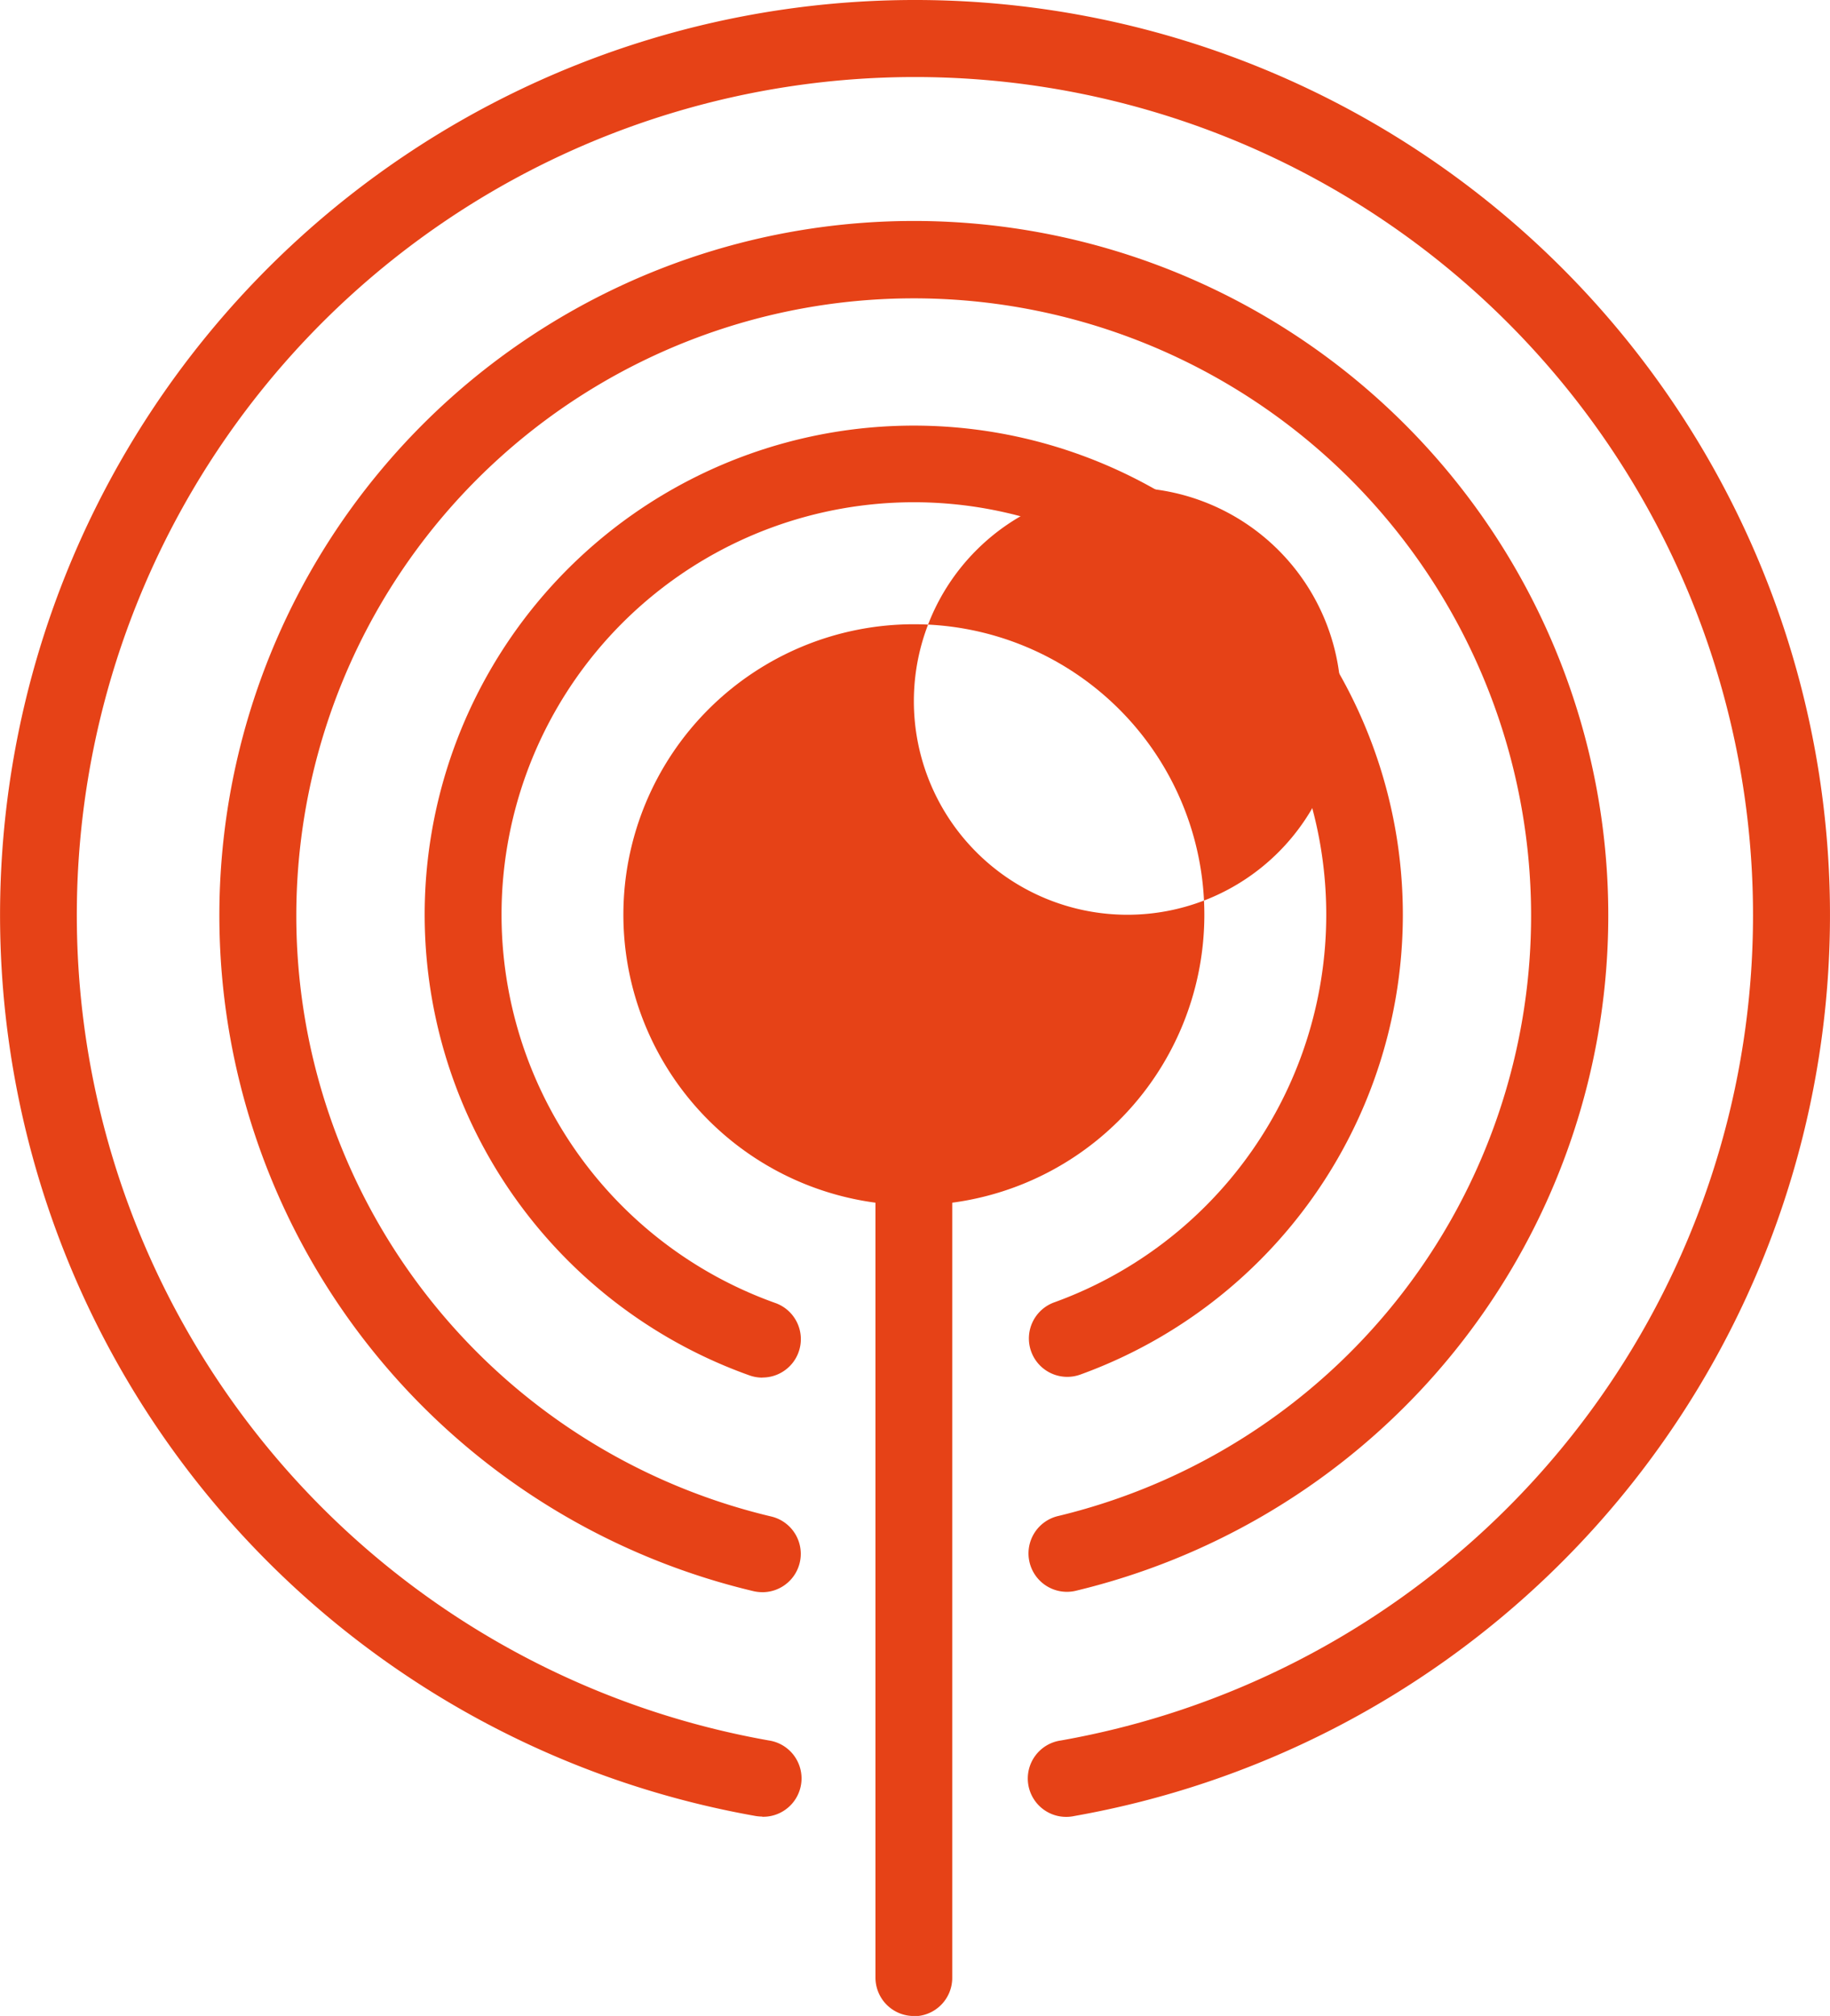
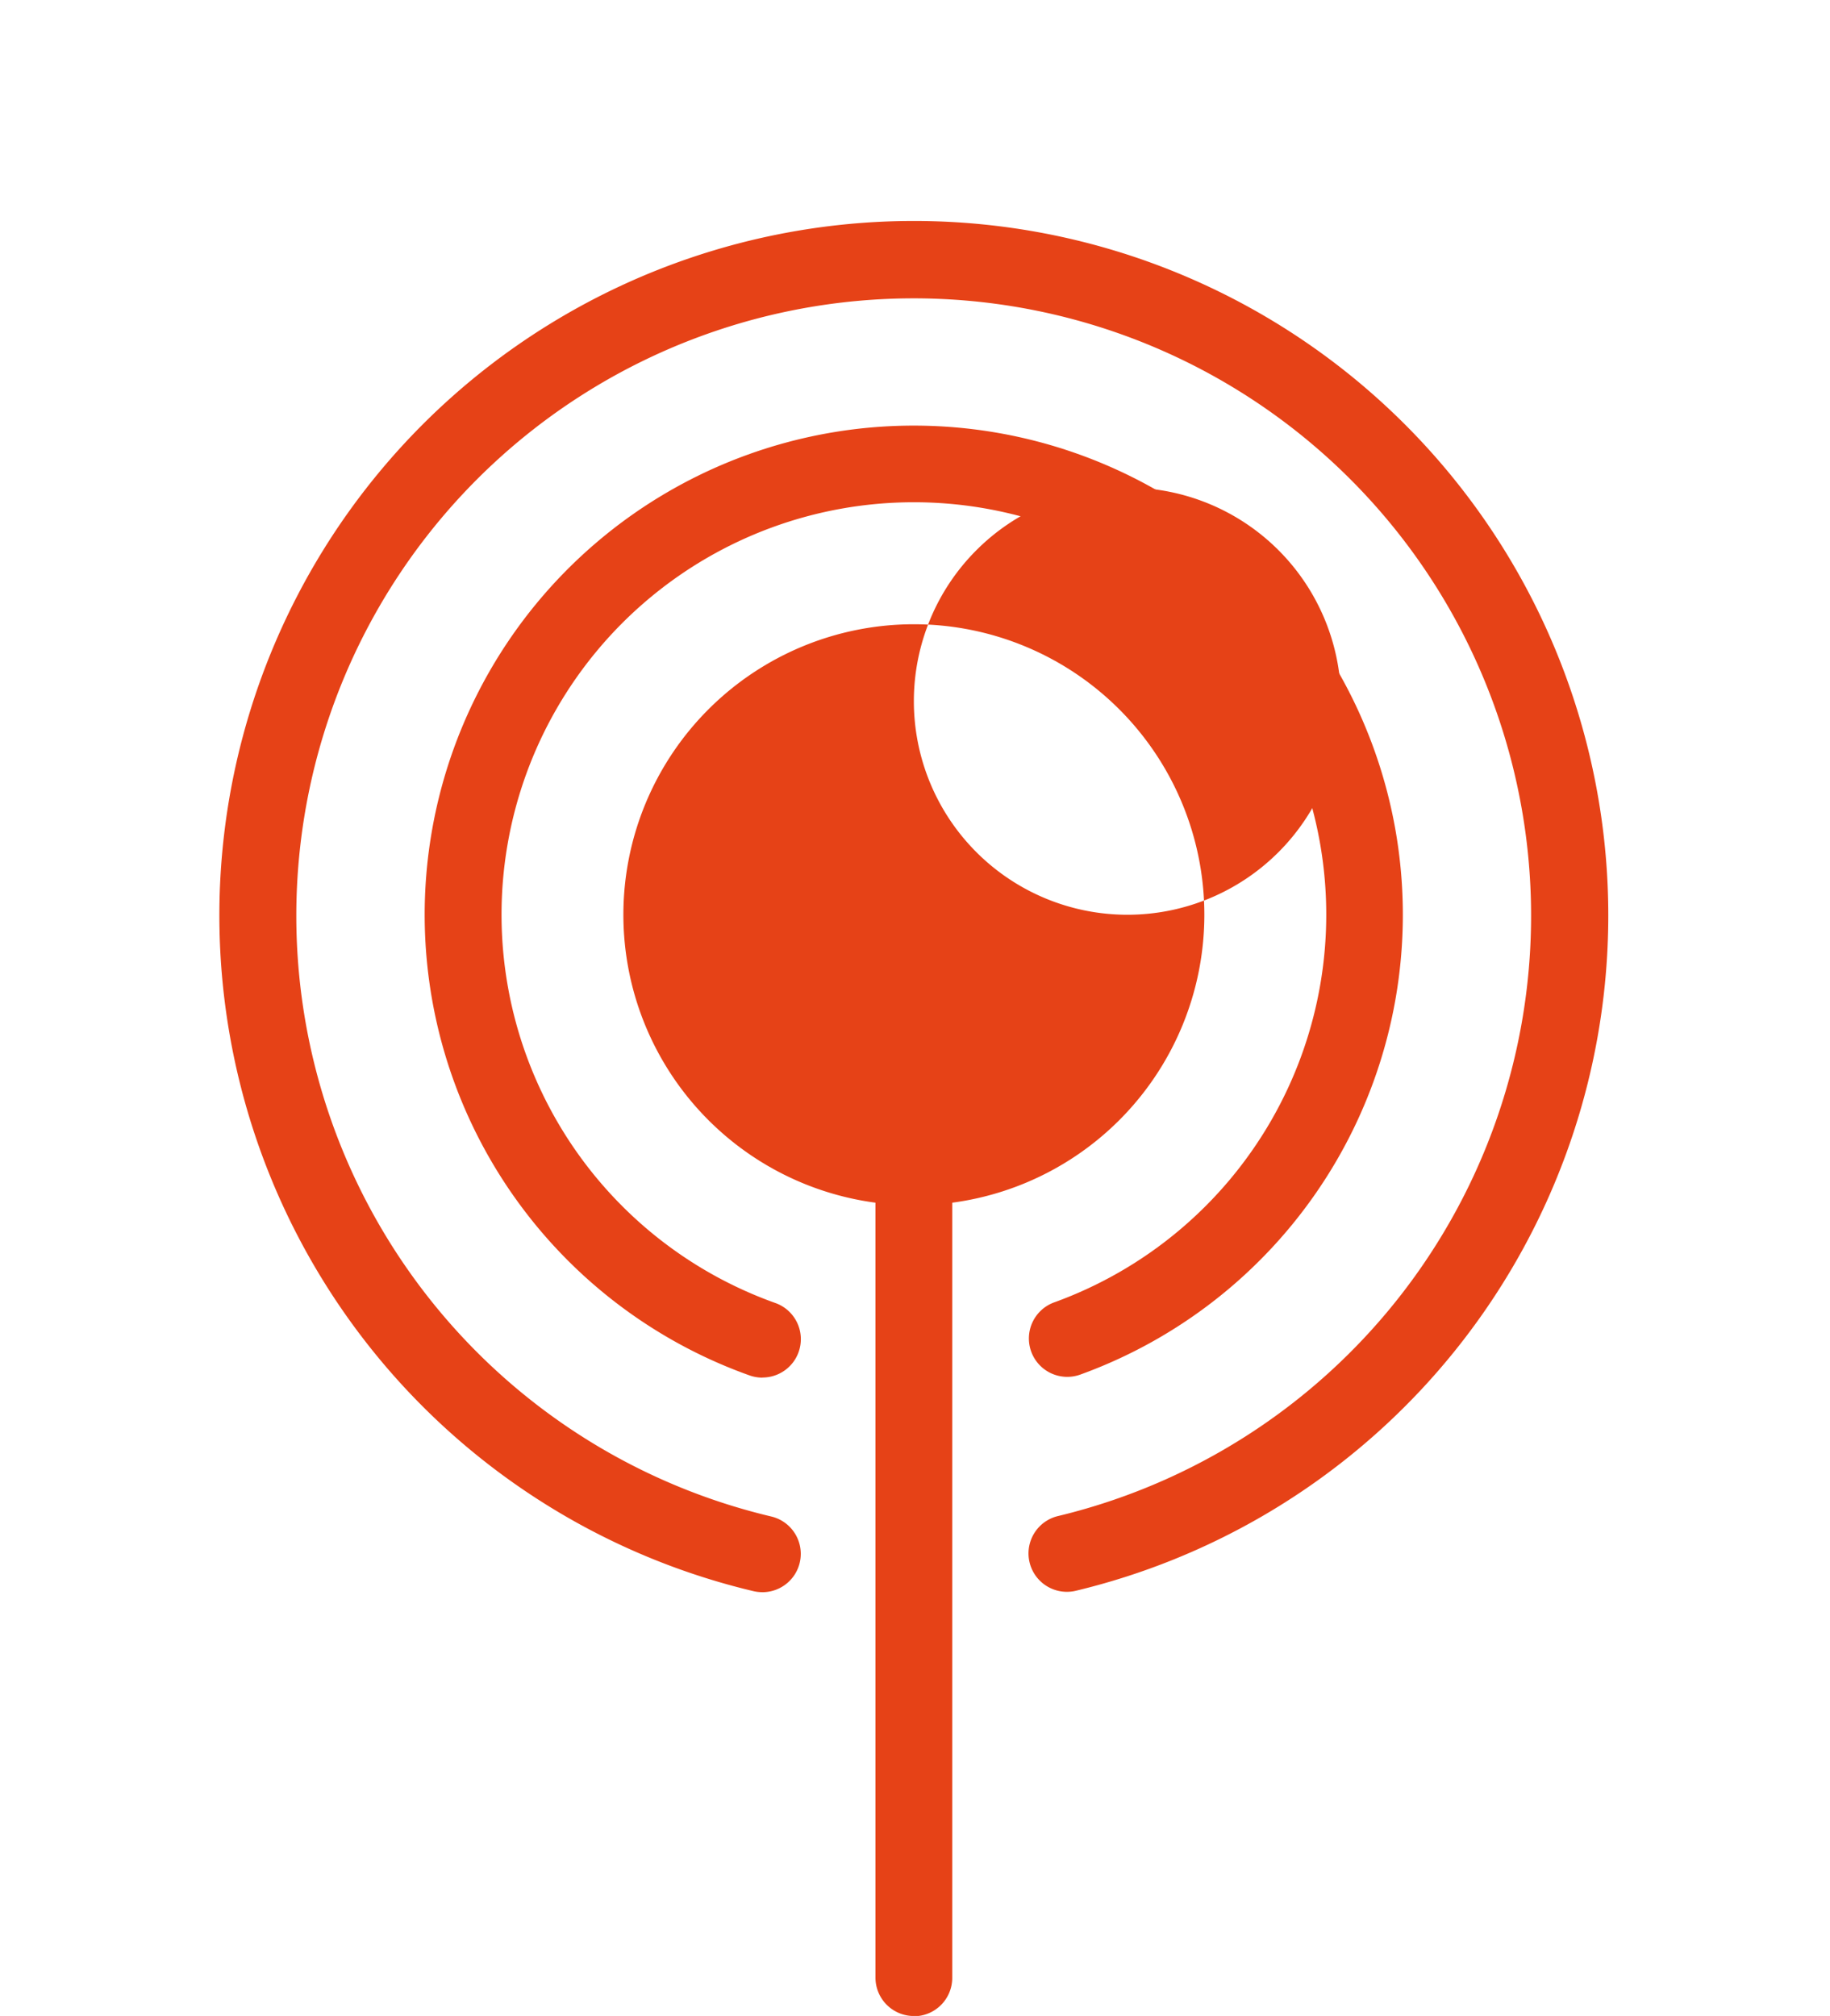
<svg xmlns="http://www.w3.org/2000/svg" id="Layer_2" data-name="Layer 2" width="79.945" height="88.066" viewBox="0 0 79.945 88.066">
  <g id="czujniki" transform="translate(0 0)">
    <path id="Path_1512" data-name="Path 1512" d="M67.19,79.879a12.69,12.69,0,1,1,12.69-12.69A12.69,12.69,0,0,1,67.19,79.879Zm0-22.017a9.33,9.33,0,1,0,0-.005Z" transform="translate(-27.267 -27.229)" fill="#e64217" />
-     <path id="Path_1513" data-name="Path 1513" d="M51.9,78.749a1.7,1.7,0,0,1-.565-.1,21.366,21.366,0,1,1,14.476-.04,1.677,1.677,0,1,1-1.146-3.152,18.014,18.014,0,1,0-12.2.03,1.676,1.676,0,0,1-.56,3.257Z" transform="translate(-18.599 -18.568)" fill="#e64217" />
+     <path id="Path_1513" data-name="Path 1513" d="M51.9,78.749a1.7,1.7,0,0,1-.565-.1,21.366,21.366,0,1,1,14.476-.04,1.677,1.677,0,1,1-1.146-3.152,18.014,18.014,0,1,0-12.2.03,1.676,1.676,0,0,1-.56,3.257" transform="translate(-18.599 -18.568)" fill="#e64217" />
    <path id="Path_1514" data-name="Path 1514" d="M42.944,79.191a1.731,1.731,0,0,1-.39-.045,30.338,30.338,0,1,1,14.121-.025,1.678,1.678,0,1,1-.786-3.262,26.971,26.971,0,1,0-12.56.025,1.676,1.676,0,0,1-.385,3.308Z" transform="translate(-9.641 -9.638)" fill="#e64217" />
-     <path id="Path_1515" data-name="Path 1515" d="M33.379,79.356a1.952,1.952,0,0,1-.29-.025,39.971,39.971,0,1,1,13.921,0,1.677,1.677,0,1,1-.585-3.3,36.613,36.613,0,1,0-12.76,0,1.676,1.676,0,0,1-.285,3.333Z" transform="translate(-0.076 0)" fill="#e64217" />
    <path id="Path_1516" data-name="Path 1516" d="M78.186,137.29a1.676,1.676,0,0,1-1.676-1.676V100.2a1.676,1.676,0,1,1,3.353,0v35.4a1.676,1.676,0,0,1-1.676,1.7Z" transform="translate(-38.264 -49.222)" fill="#e64217" />
  </g>
</svg>